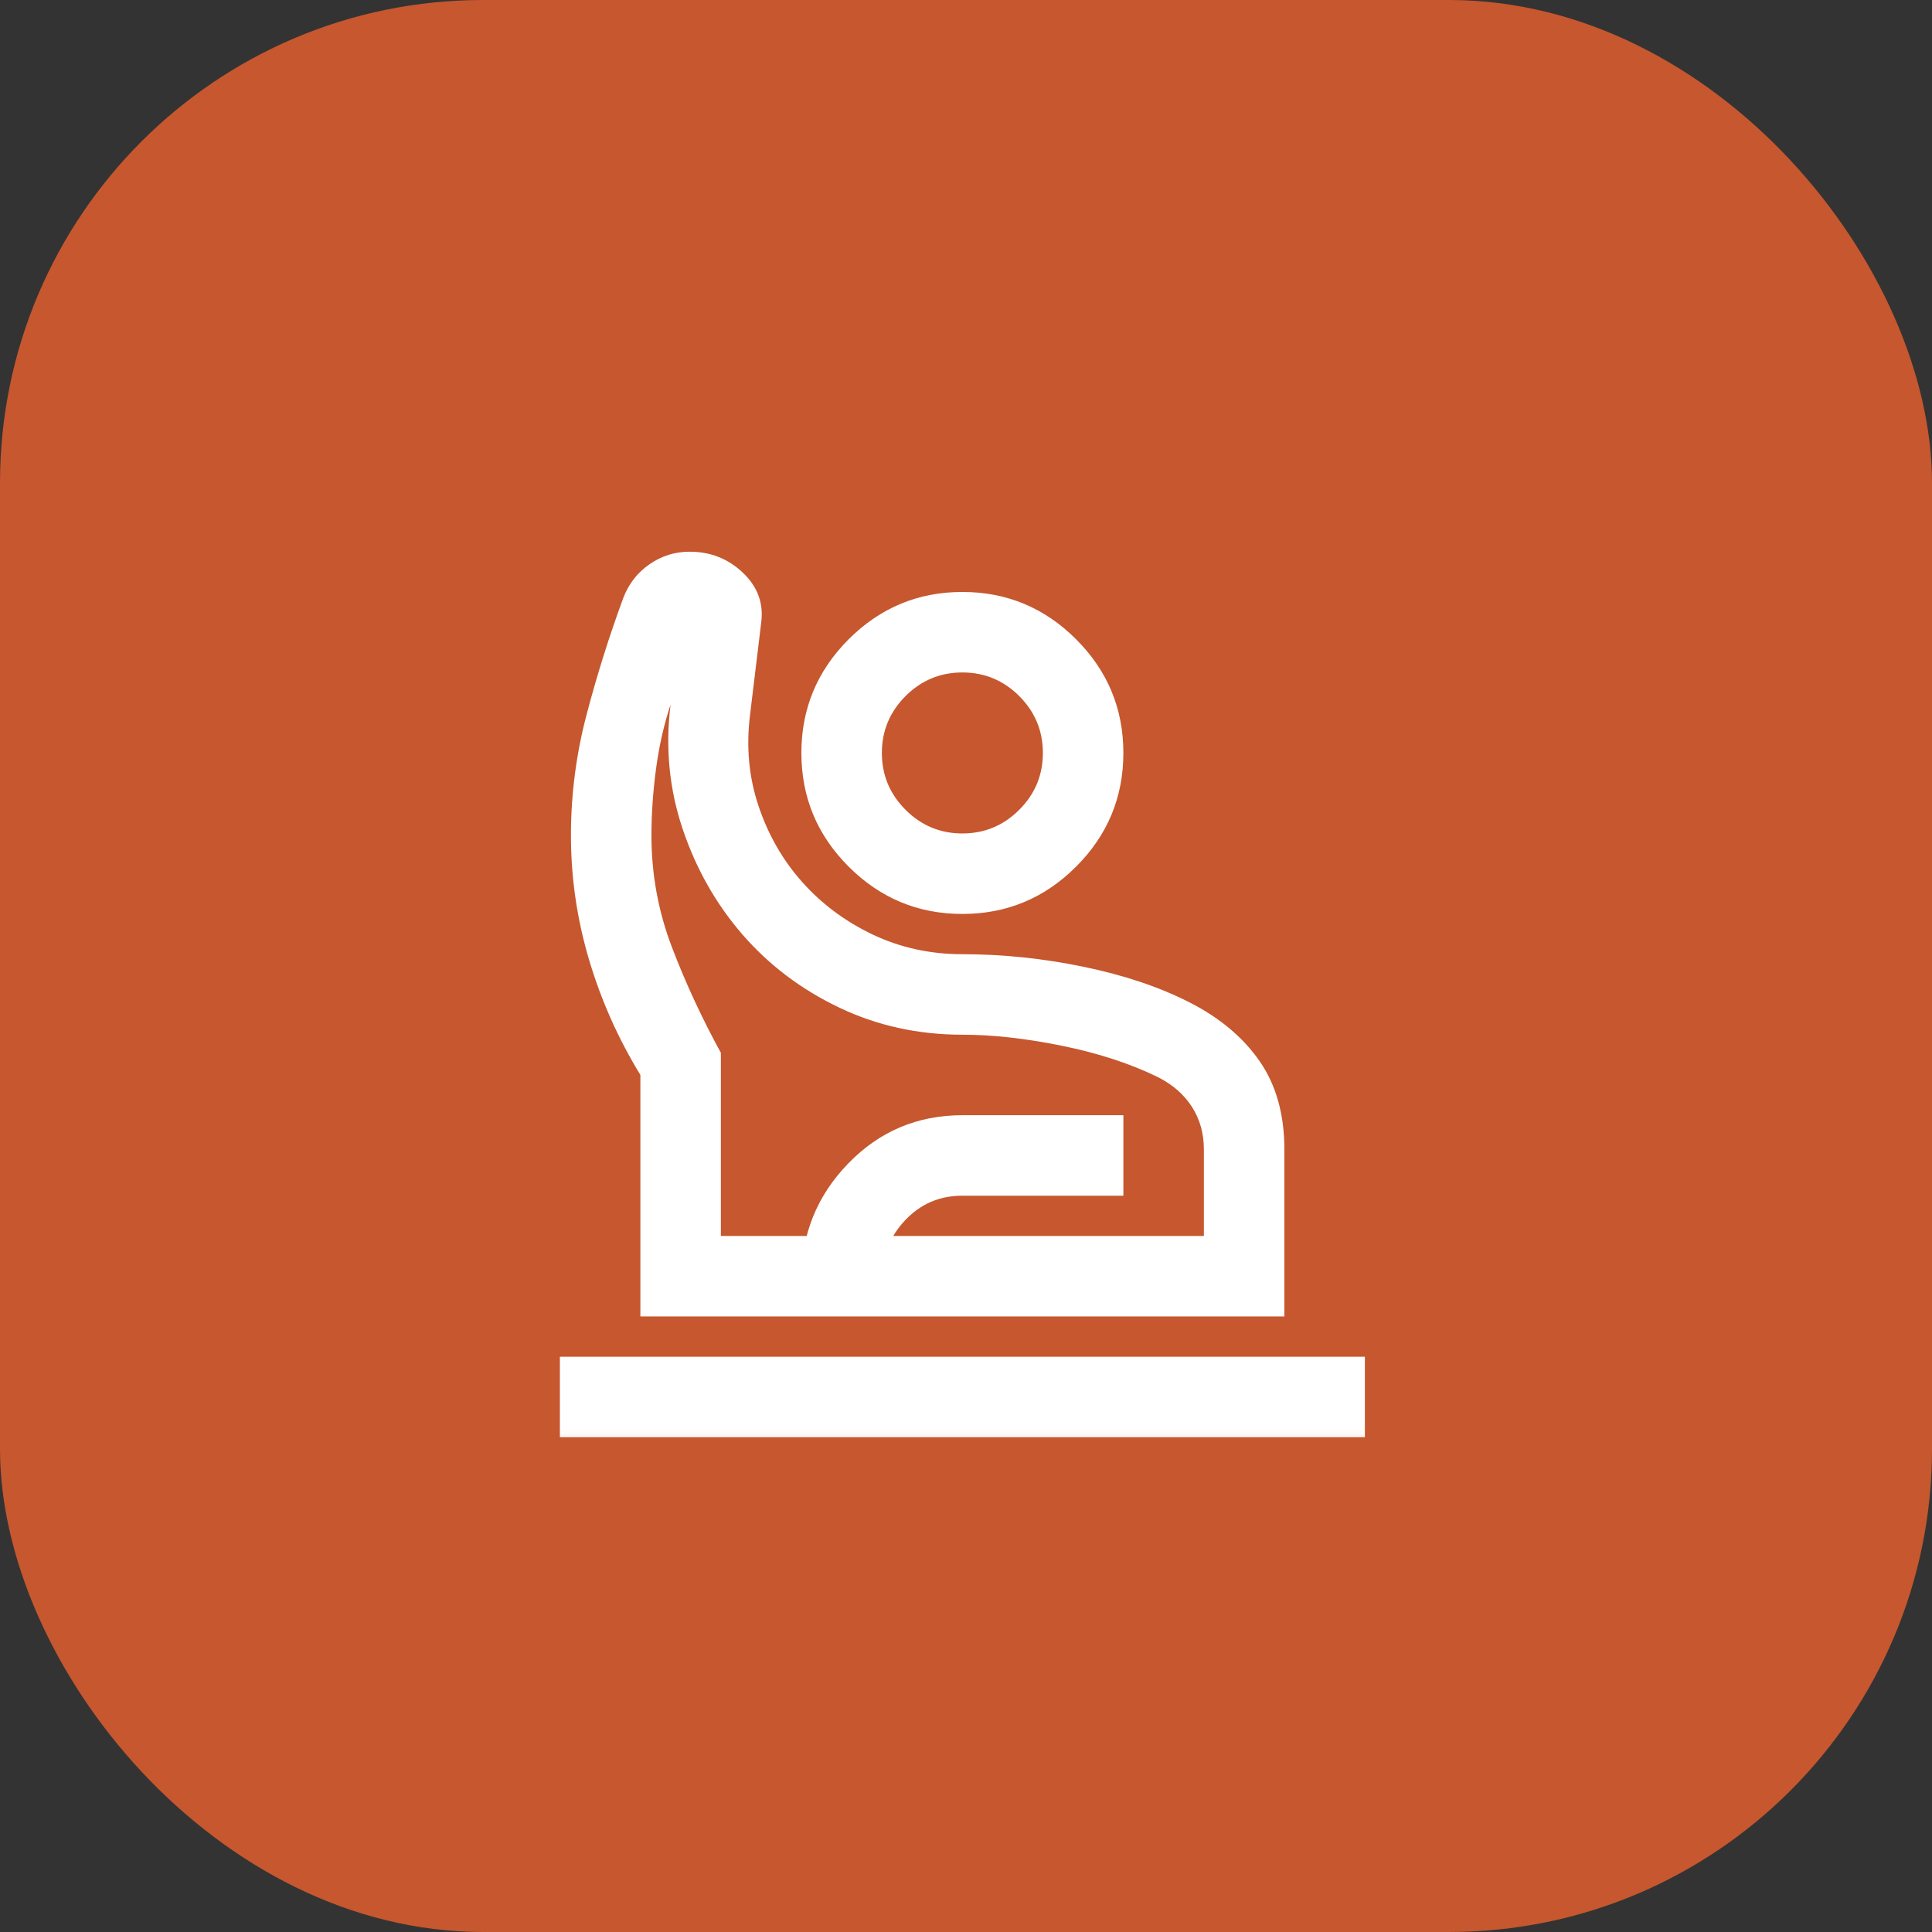
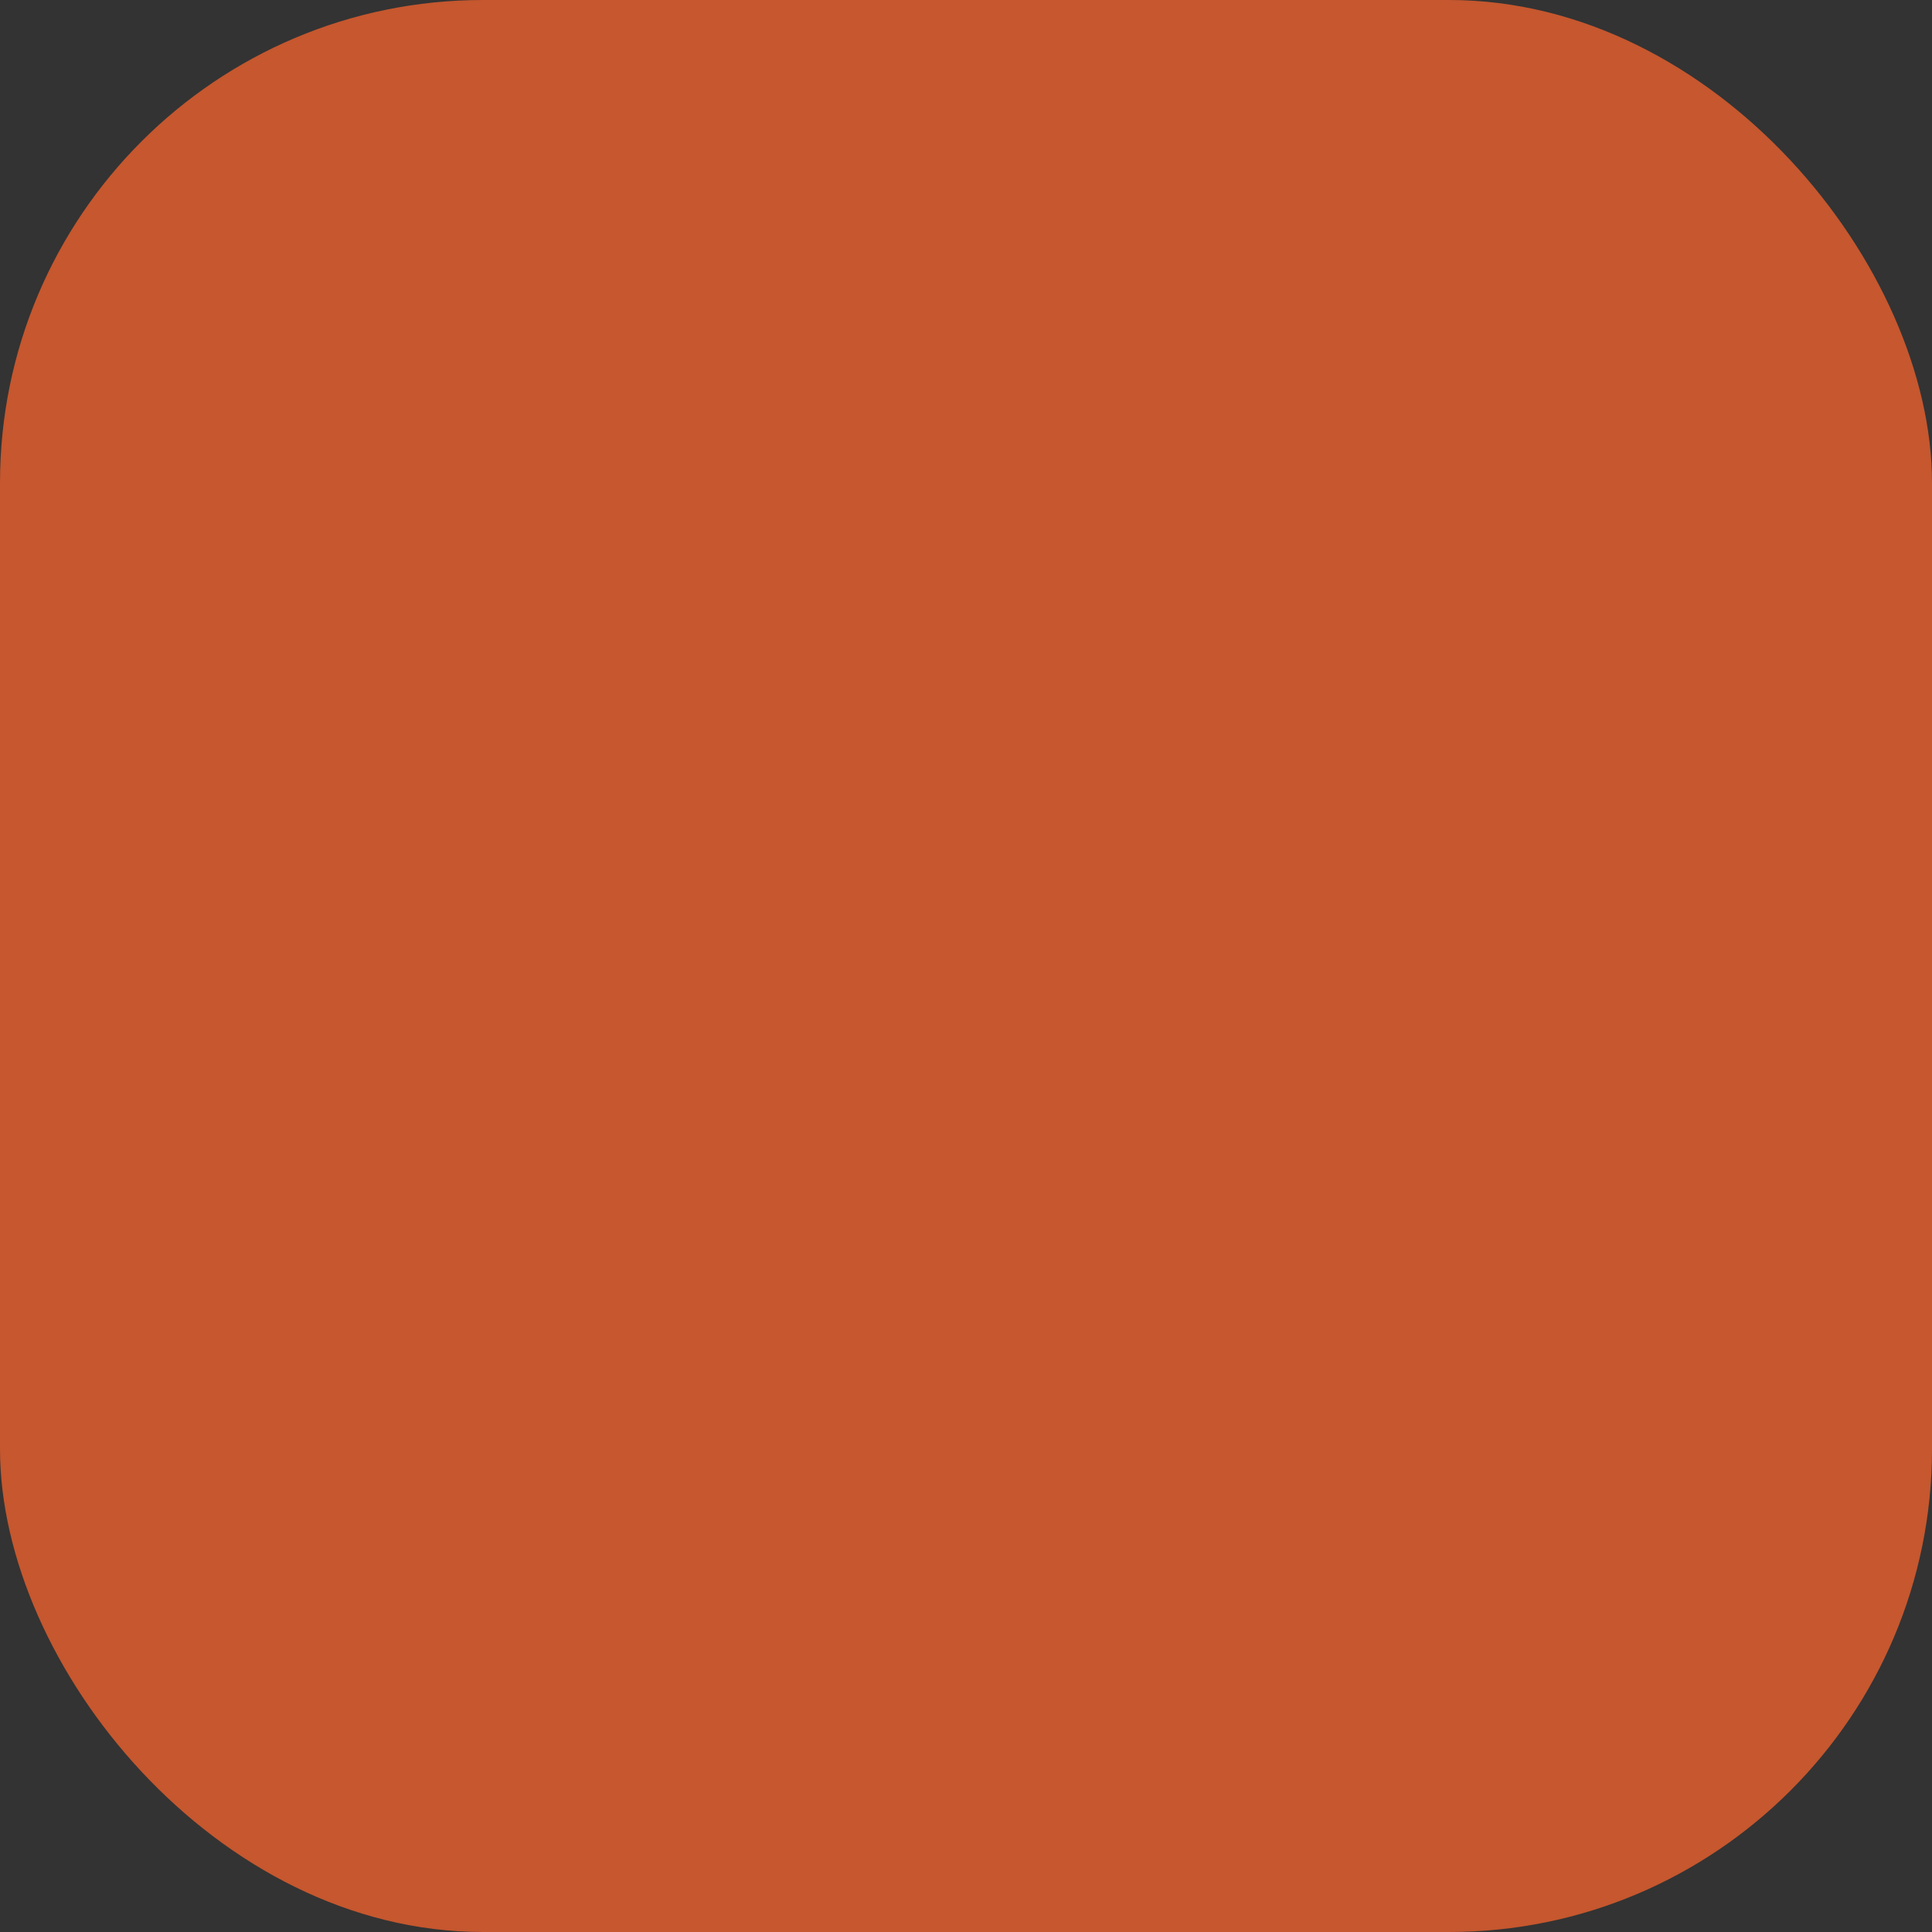
<svg xmlns="http://www.w3.org/2000/svg" width="48" height="48" viewBox="0 0 48 48" fill="none">
  <rect x="0" y="0" width="48" height="48" fill="#333333" stroke="none" />
  <rect width="48" height="48" rx="12" fill="#EB602D" fill-opacity="0.8" />
  <g clip-path="url(#clip0_257_1247)">
    <mask id="mask0_257_1247" style="mask-type:alpha" maskUnits="userSpaceOnUse" x="11" y="12" width="25" height="25">
      <rect x="11.91" y="12.707" width="24" height="24" fill="#D9D9D9" />
    </mask>
    <g mask="url(#mask0_257_1247)">
      <path d="M13.91 35.707V33.707H33.91V35.707H13.91ZM15.91 32.707V26.707C15.36 25.807 14.935 24.853 14.635 23.845C14.335 22.836 14.185 21.807 14.185 20.757C14.185 19.74 14.314 18.74 14.573 17.757C14.831 16.774 15.135 15.807 15.485 14.857C15.618 14.507 15.835 14.228 16.135 14.02C16.435 13.811 16.768 13.707 17.135 13.707C17.652 13.707 18.093 13.882 18.46 14.232C18.827 14.582 18.977 14.999 18.91 15.482L18.635 17.757C18.535 18.557 18.606 19.315 18.848 20.032C19.089 20.749 19.452 21.378 19.935 21.919C20.419 22.461 21.002 22.895 21.685 23.22C22.369 23.544 23.11 23.707 23.91 23.707C24.91 23.707 25.914 23.811 26.923 24.02C27.931 24.228 28.81 24.524 29.56 24.907C30.31 25.29 30.889 25.778 31.298 26.369C31.706 26.961 31.91 27.69 31.91 28.557V32.707H15.91ZM17.91 30.707H29.91V28.557C29.91 28.157 29.81 27.803 29.61 27.494C29.41 27.186 29.127 26.94 28.76 26.757C28.077 26.424 27.285 26.165 26.385 25.982C25.485 25.799 24.66 25.707 23.91 25.707C22.81 25.707 21.789 25.482 20.848 25.032C19.906 24.582 19.106 23.978 18.448 23.22C17.789 22.461 17.294 21.586 16.96 20.595C16.627 19.603 16.527 18.574 16.66 17.507C16.494 18.007 16.373 18.54 16.298 19.107C16.223 19.674 16.185 20.224 16.185 20.757C16.185 21.724 16.356 22.653 16.698 23.544C17.039 24.436 17.444 25.307 17.91 26.157V30.707ZM23.91 22.707C22.81 22.707 21.869 22.315 21.085 21.532C20.302 20.749 19.91 19.807 19.91 18.707C19.91 17.607 20.302 16.665 21.085 15.882C21.869 15.099 22.81 14.707 23.91 14.707C25.01 14.707 25.952 15.099 26.735 15.882C27.518 16.665 27.91 17.607 27.91 18.707C27.91 19.807 27.518 20.749 26.735 21.532C25.952 22.315 25.01 22.707 23.91 22.707ZM23.91 20.707C24.46 20.707 24.931 20.511 25.323 20.119C25.714 19.728 25.91 19.257 25.91 18.707C25.91 18.157 25.714 17.686 25.323 17.294C24.931 16.903 24.46 16.707 23.91 16.707C23.36 16.707 22.889 16.903 22.498 17.294C22.106 17.686 21.91 18.157 21.91 18.707C21.91 19.257 22.106 19.728 22.498 20.119C22.889 20.511 23.36 20.707 23.91 20.707ZM19.91 32.707V31.782C19.91 30.665 20.298 29.707 21.073 28.907C21.848 28.107 22.794 27.707 23.91 27.707H27.91V29.707H23.91C23.343 29.707 22.869 29.911 22.485 30.32C22.102 30.728 21.91 31.215 21.91 31.782V32.707H19.91Z" fill="white" />
    </g>
  </g>
  <defs>
    <clipPath id="clip0_257_1247">
-       <rect width="24" height="24" fill="white" transform="translate(12 12)" />
-     </clipPath>
+       </clipPath>
  </defs>
</svg>